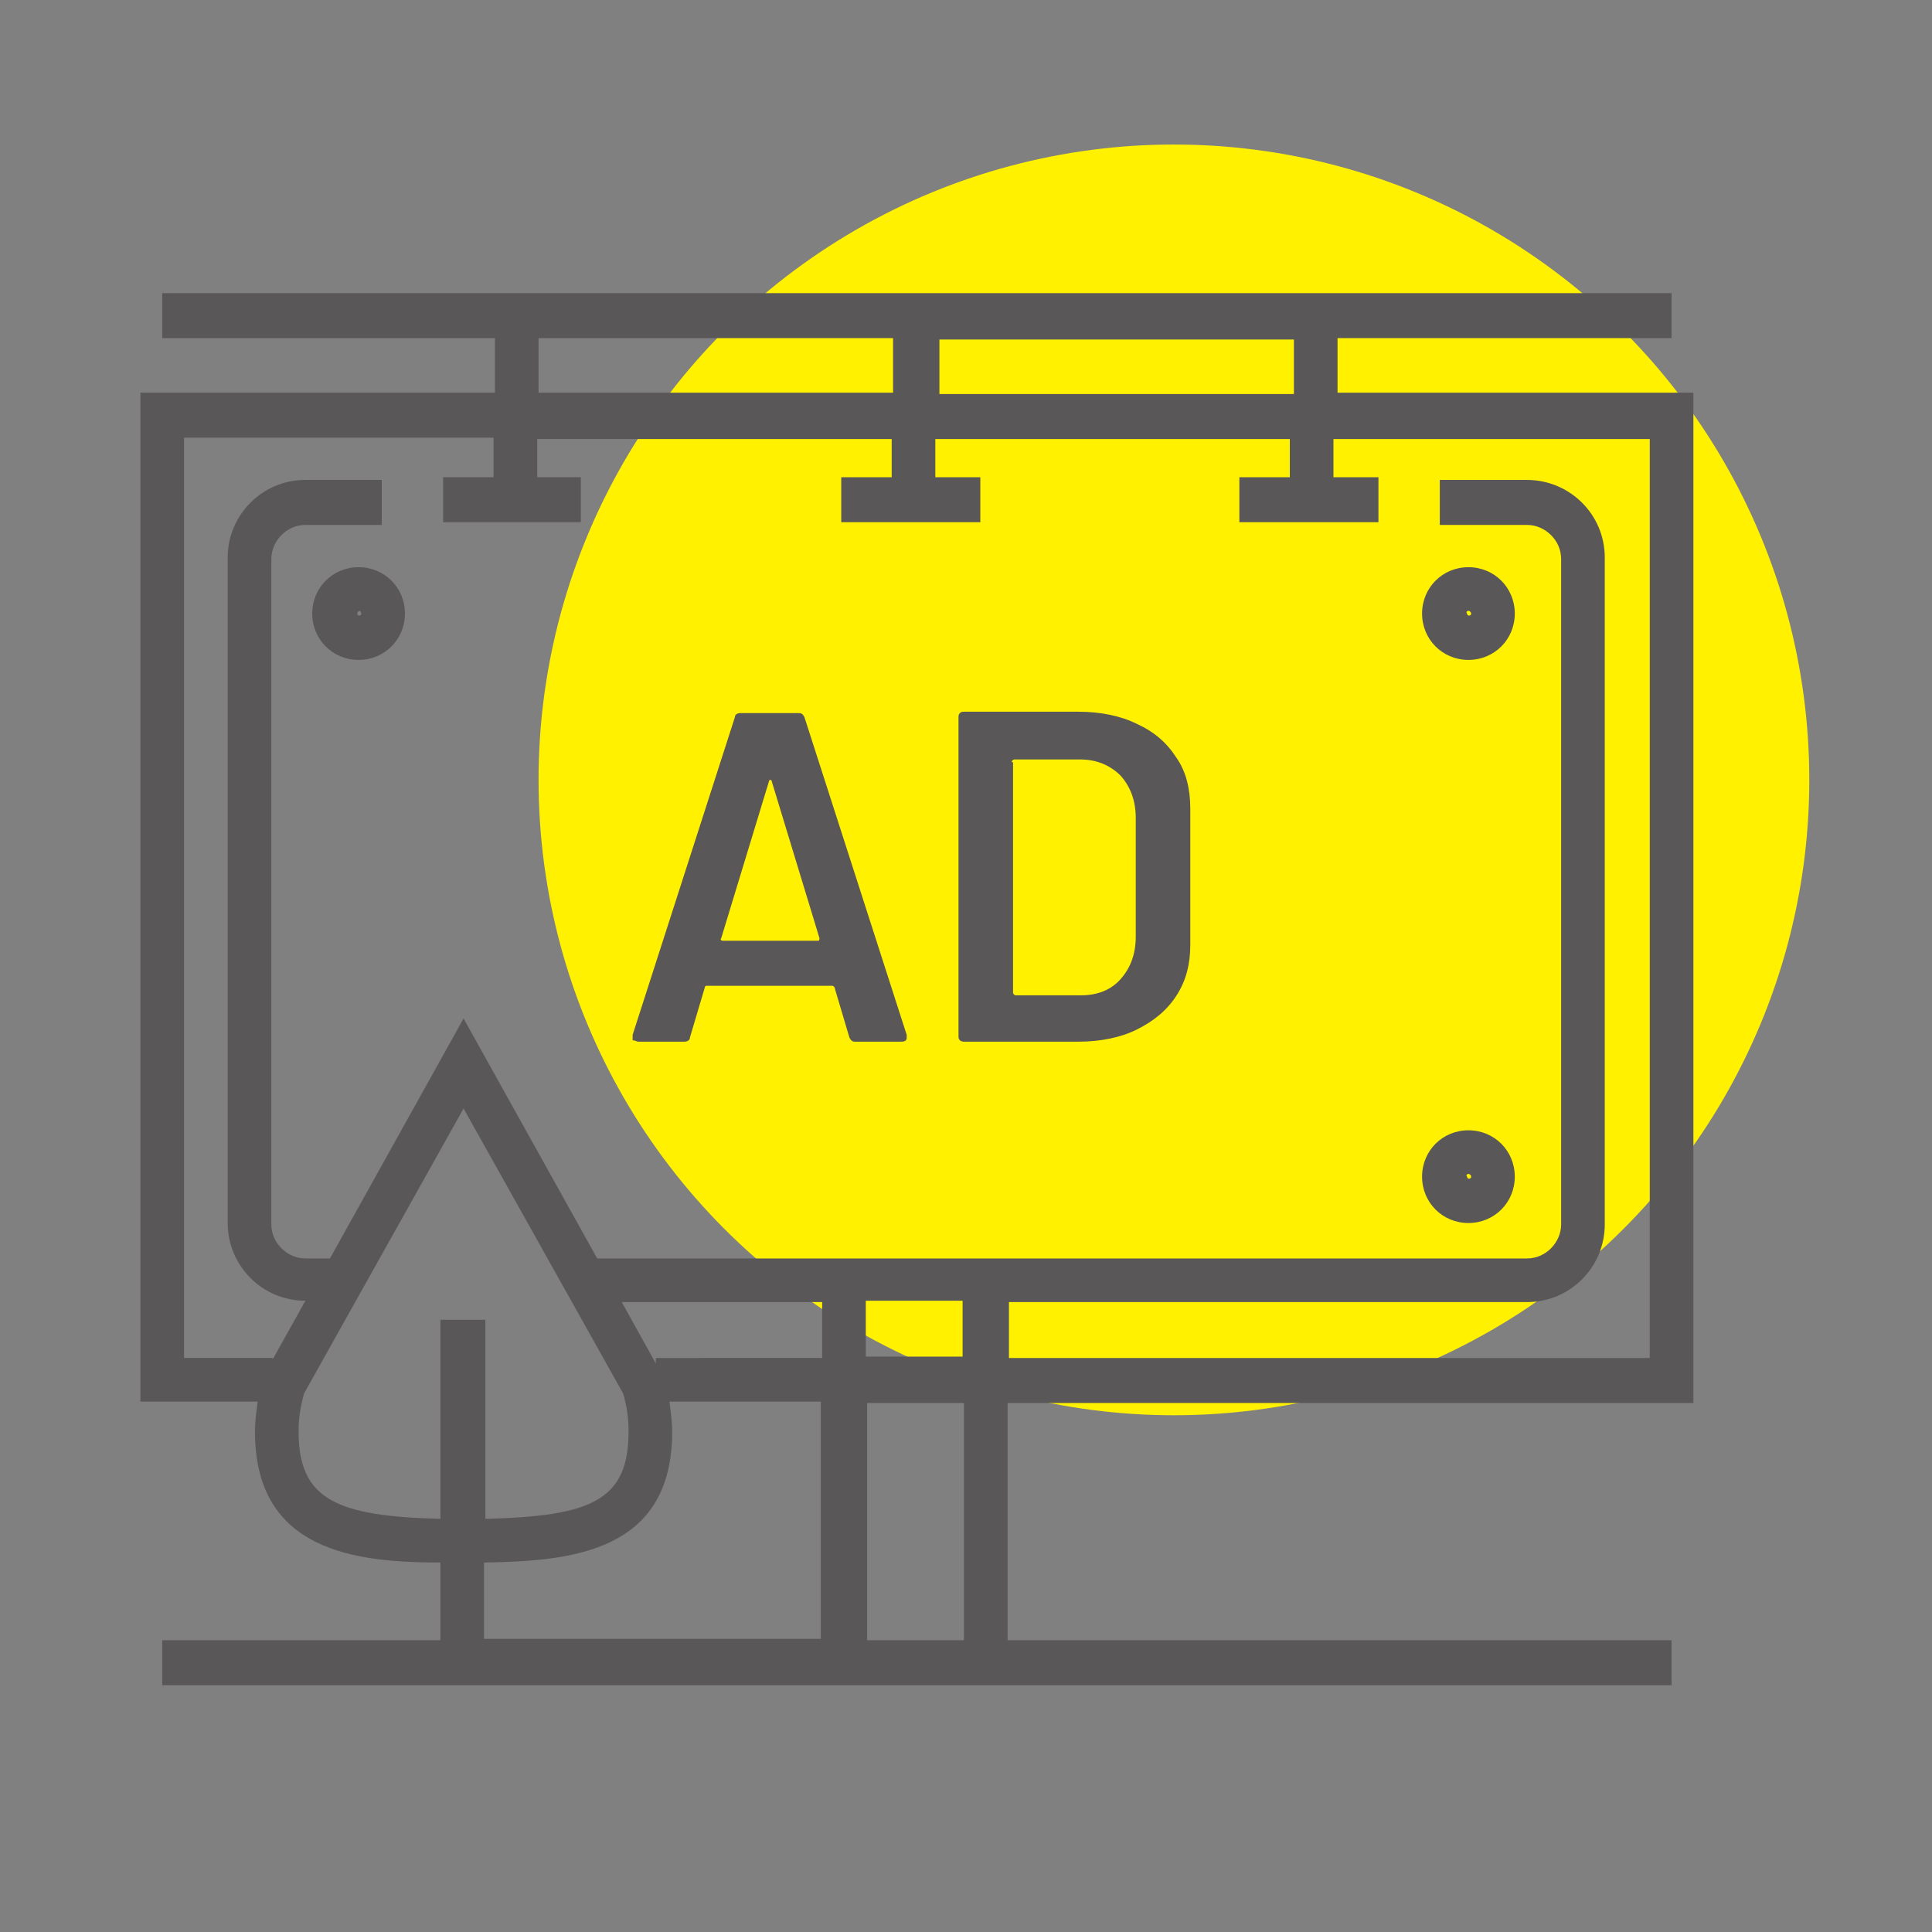
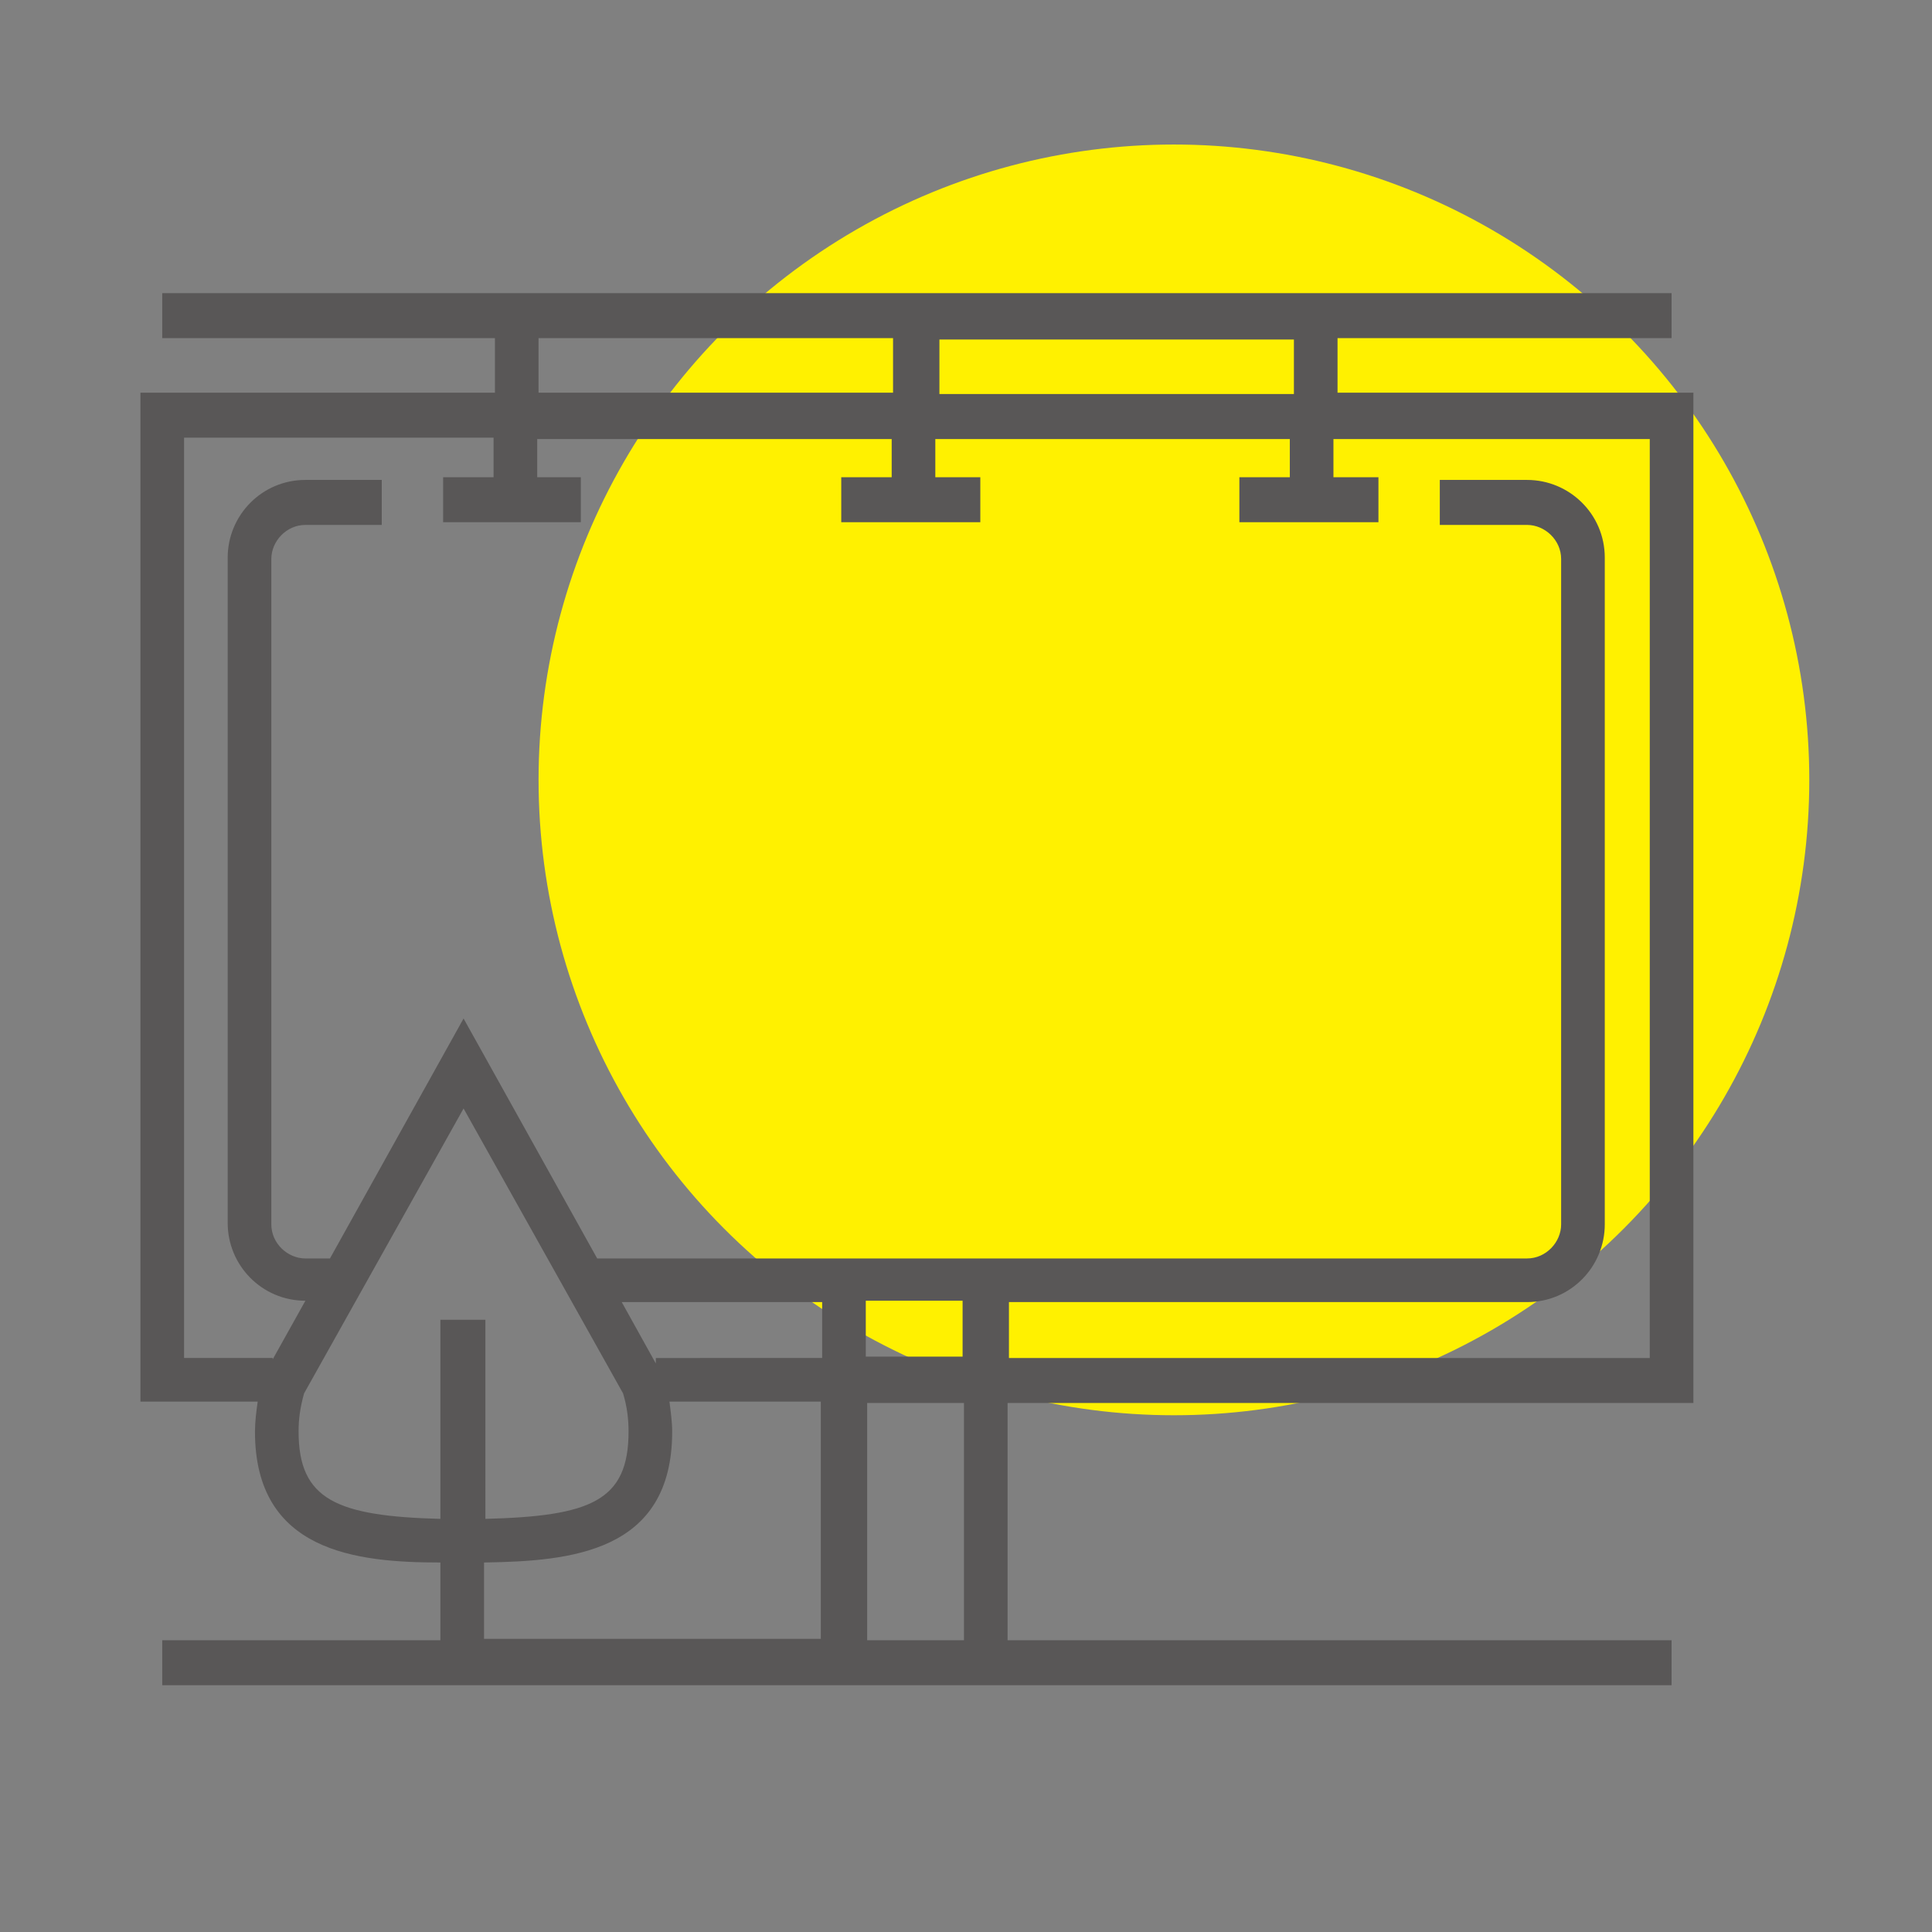
<svg xmlns="http://www.w3.org/2000/svg" version="1.1" id="レイヤー_1" x="0" y="0" width="141.7" height="141.7" viewBox="0 0 141.7 141.7" xml:space="preserve">
  <rect x="0" y="0" width="141.7" height="141.7" fill="#808080" stroke="none" />
  <style type="text/css">.st1{fill:#595757}</style>
  <circle cx="86.1" cy="57.2" r="46.6" fill="#fff100" />
  <g>
    <path class="st1" d="M124.2 102.8v-74H98.1v-4h24.5v-3.3H11.9v3.3h24.4v4h-26v74h8.6c-.1.7-.2 1.5-.2 2.2 0 8.8 7.4 9.6 13.6 9.6v5.7H11.9v3.3h110.7v-3.3H73.9v-17.4h50.3zM94.9 28.9h-26v-4h26v4zm-55.4-4.1h26v4h-26v-4zM20 99.7v-.1h-6.5V32.1h22.7V35h-3.7v3.3h10.1V35h-3.2v-2.8h26V35h-3.7v3.3h10.2V35h-3.3v-2.8h26V35h-3.7v3.3h10.2V35h-3.3v-2.8H121v67.4H74v-4.1h38c3.2 0 5.7-2.6 5.7-5.7V40.9c0-3.2-2.6-5.7-5.7-5.7h-6.4v3.3h6.4c1.3 0 2.5 1.1 2.5 2.5v48.8c0 1.3-1.1 2.5-2.5 2.5H43.8L34 74.7l-9.8 17.6h-1.8c-1.3 0-2.5-1.1-2.5-2.5V41c0-1.3 1.1-2.5 2.5-2.5H28v-3.3h-5.6c-3.2 0-5.7 2.6-5.7 5.7v48.8c0 3.1 2.5 5.7 5.7 5.7L20 99.7zm28.1-.1v.4l-2.5-4.5h14.7v4.1H48.1zm15.4-4.2h7.1v4.1h-7.1v-4.1zM21.9 105c0-.9.1-1.7.4-2.8L34 81.3l11.7 20.9c.3 1 .4 1.9.4 2.8 0 5.1-2.8 6.2-10.5 6.4V96.8h-3.3v14.6c-7.6-.2-10.4-1.4-10.4-6.4zm13.6 9.6c6.3-.1 13.8-.7 13.8-9.6 0-.7-.1-1.4-.2-2.2h11.1v17.4H35.5v-5.6zm35.2 5.7h-7.1v-17.4h7.1v17.4z" />
-     <path class="st1" d="M107.7 48.4c1.9 0 3.4-1.5 3.4-3.4s-1.5-3.4-3.4-3.4-3.4 1.5-3.4 3.4 1.5 3.4 3.4 3.4zm0-3.6c.1 0 .2.1.2.2 0 .2-.3.2-.3 0-.1-.1 0-.2.1-.2zm0 44.9c1.9 0 3.4-1.5 3.4-3.4s-1.5-3.4-3.4-3.4-3.4 1.5-3.4 3.4 1.5 3.4 3.4 3.4zm0-3.6c.1 0 .2.1.2.2 0 .2-.3.2-.3 0-.1-.1 0-.2.1-.2zM22.9 45c0 1.9 1.5 3.4 3.4 3.4s3.4-1.5 3.4-3.4-1.5-3.4-3.4-3.4-3.4 1.5-3.4 3.4zm3.6 0c0 .2-.3.2-.3 0 0-.1.1-.2.2-.2 0 0 .1.1.1.2zm20.3 31.4h3.4c.2 0 .4-.1.4-.3l1.1-3.7c0-.1.1-.1.2-.1H61c.1 0 .1 0 .2.1l1.1 3.7c.1.2.2.3.4.3h3.4c.3 0 .4-.1.4-.3v-.2L59 52.6c-.1-.2-.2-.3-.4-.3h-4.3c-.2 0-.4.1-.4.3l-7.5 23.3v.4c.2 0 .3.1.4.1zm9.6-19.1c0-.1.1-.1.1-.1s.1 0 .1.1l3.5 11.5c0 .1 0 .2-.1.2h-7c-.1 0-.2-.1-.1-.2l3.5-11.5zm14.3 19.1h8.4c1.6 0 3.1-.3 4.3-.9 1.2-.6 2.2-1.4 2.9-2.5.7-1.1 1-2.3 1-3.7v-10c0-1.4-.3-2.7-1-3.7-.7-1.1-1.6-1.9-2.9-2.5-1.2-.6-2.7-.9-4.3-.9h-8.4c-.1 0-.2 0-.3.1-.1.1-.1.2-.1.3V76c0 .1 0 .2.1.3 0 0 .1.1.3.1zm3.5-20.5c0-.1.1-.2.2-.2h4.8c1.2 0 2.2.4 3 1.2.7.8 1.1 1.8 1.1 3.1v8.7c0 1.3-.4 2.3-1.1 3.1-.7.8-1.7 1.2-2.9 1.2h-4.8c-.1 0-.2-.1-.2-.2V55.9z" />
  </g>
</svg>